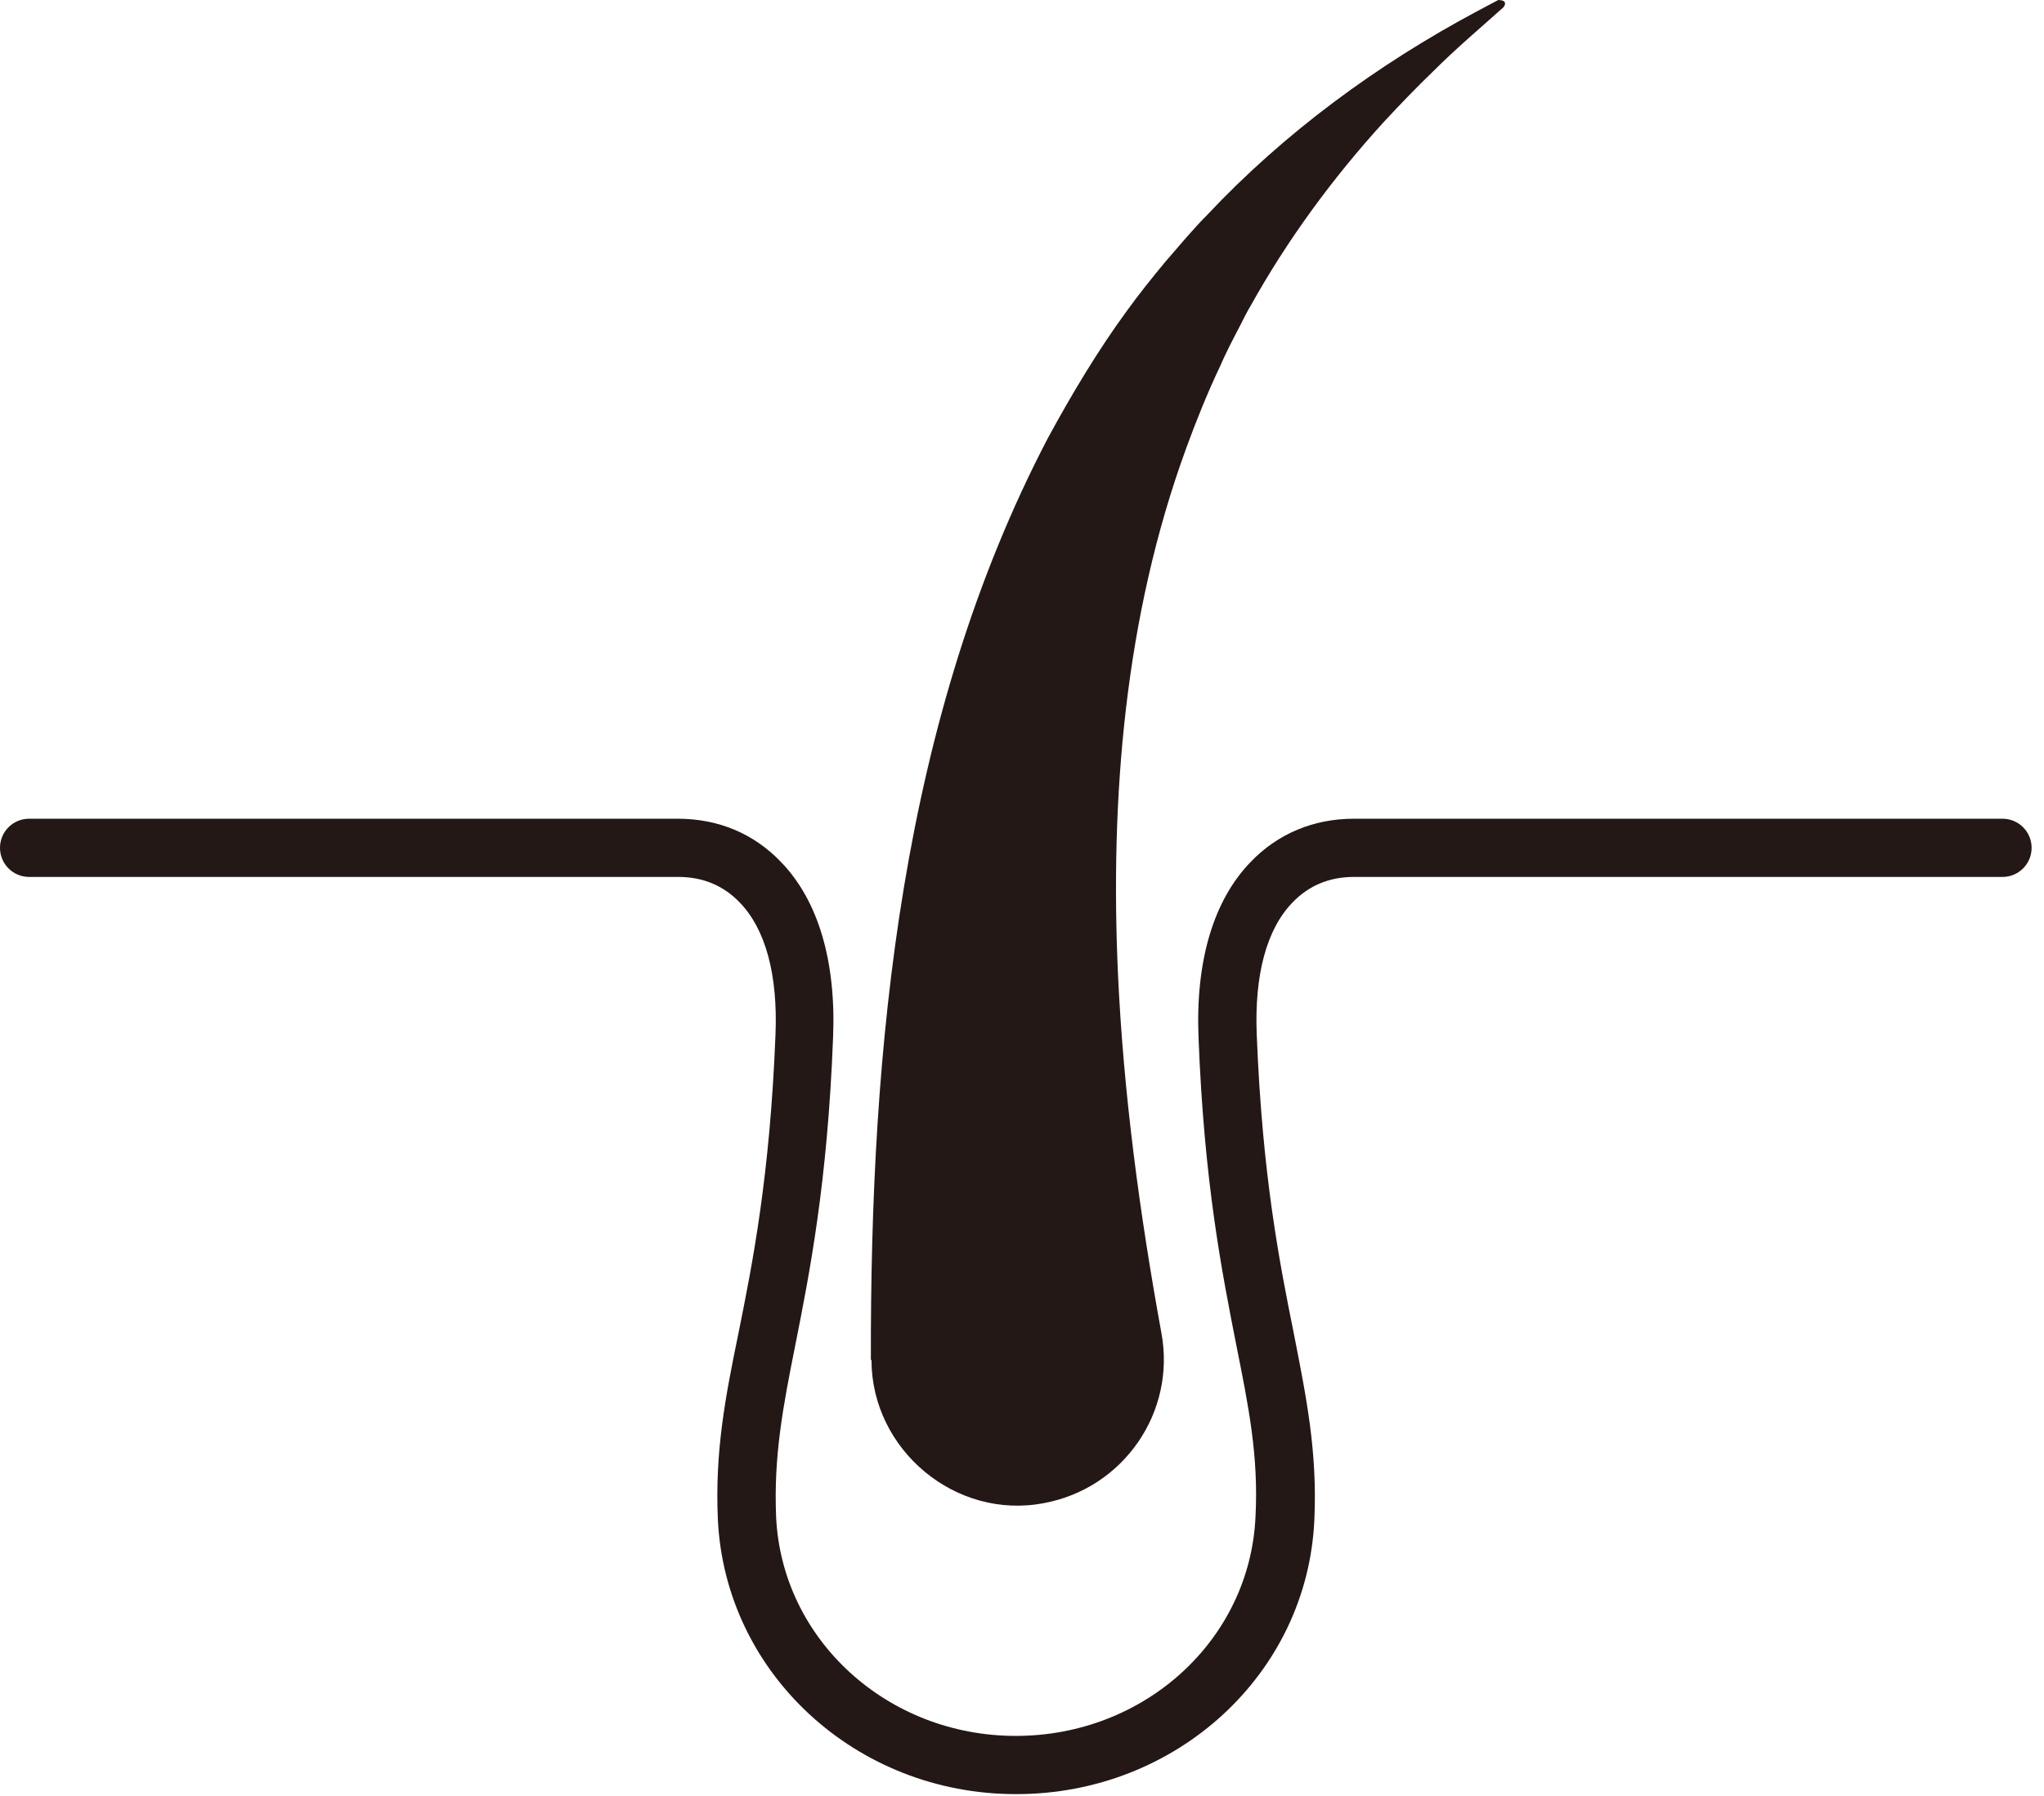
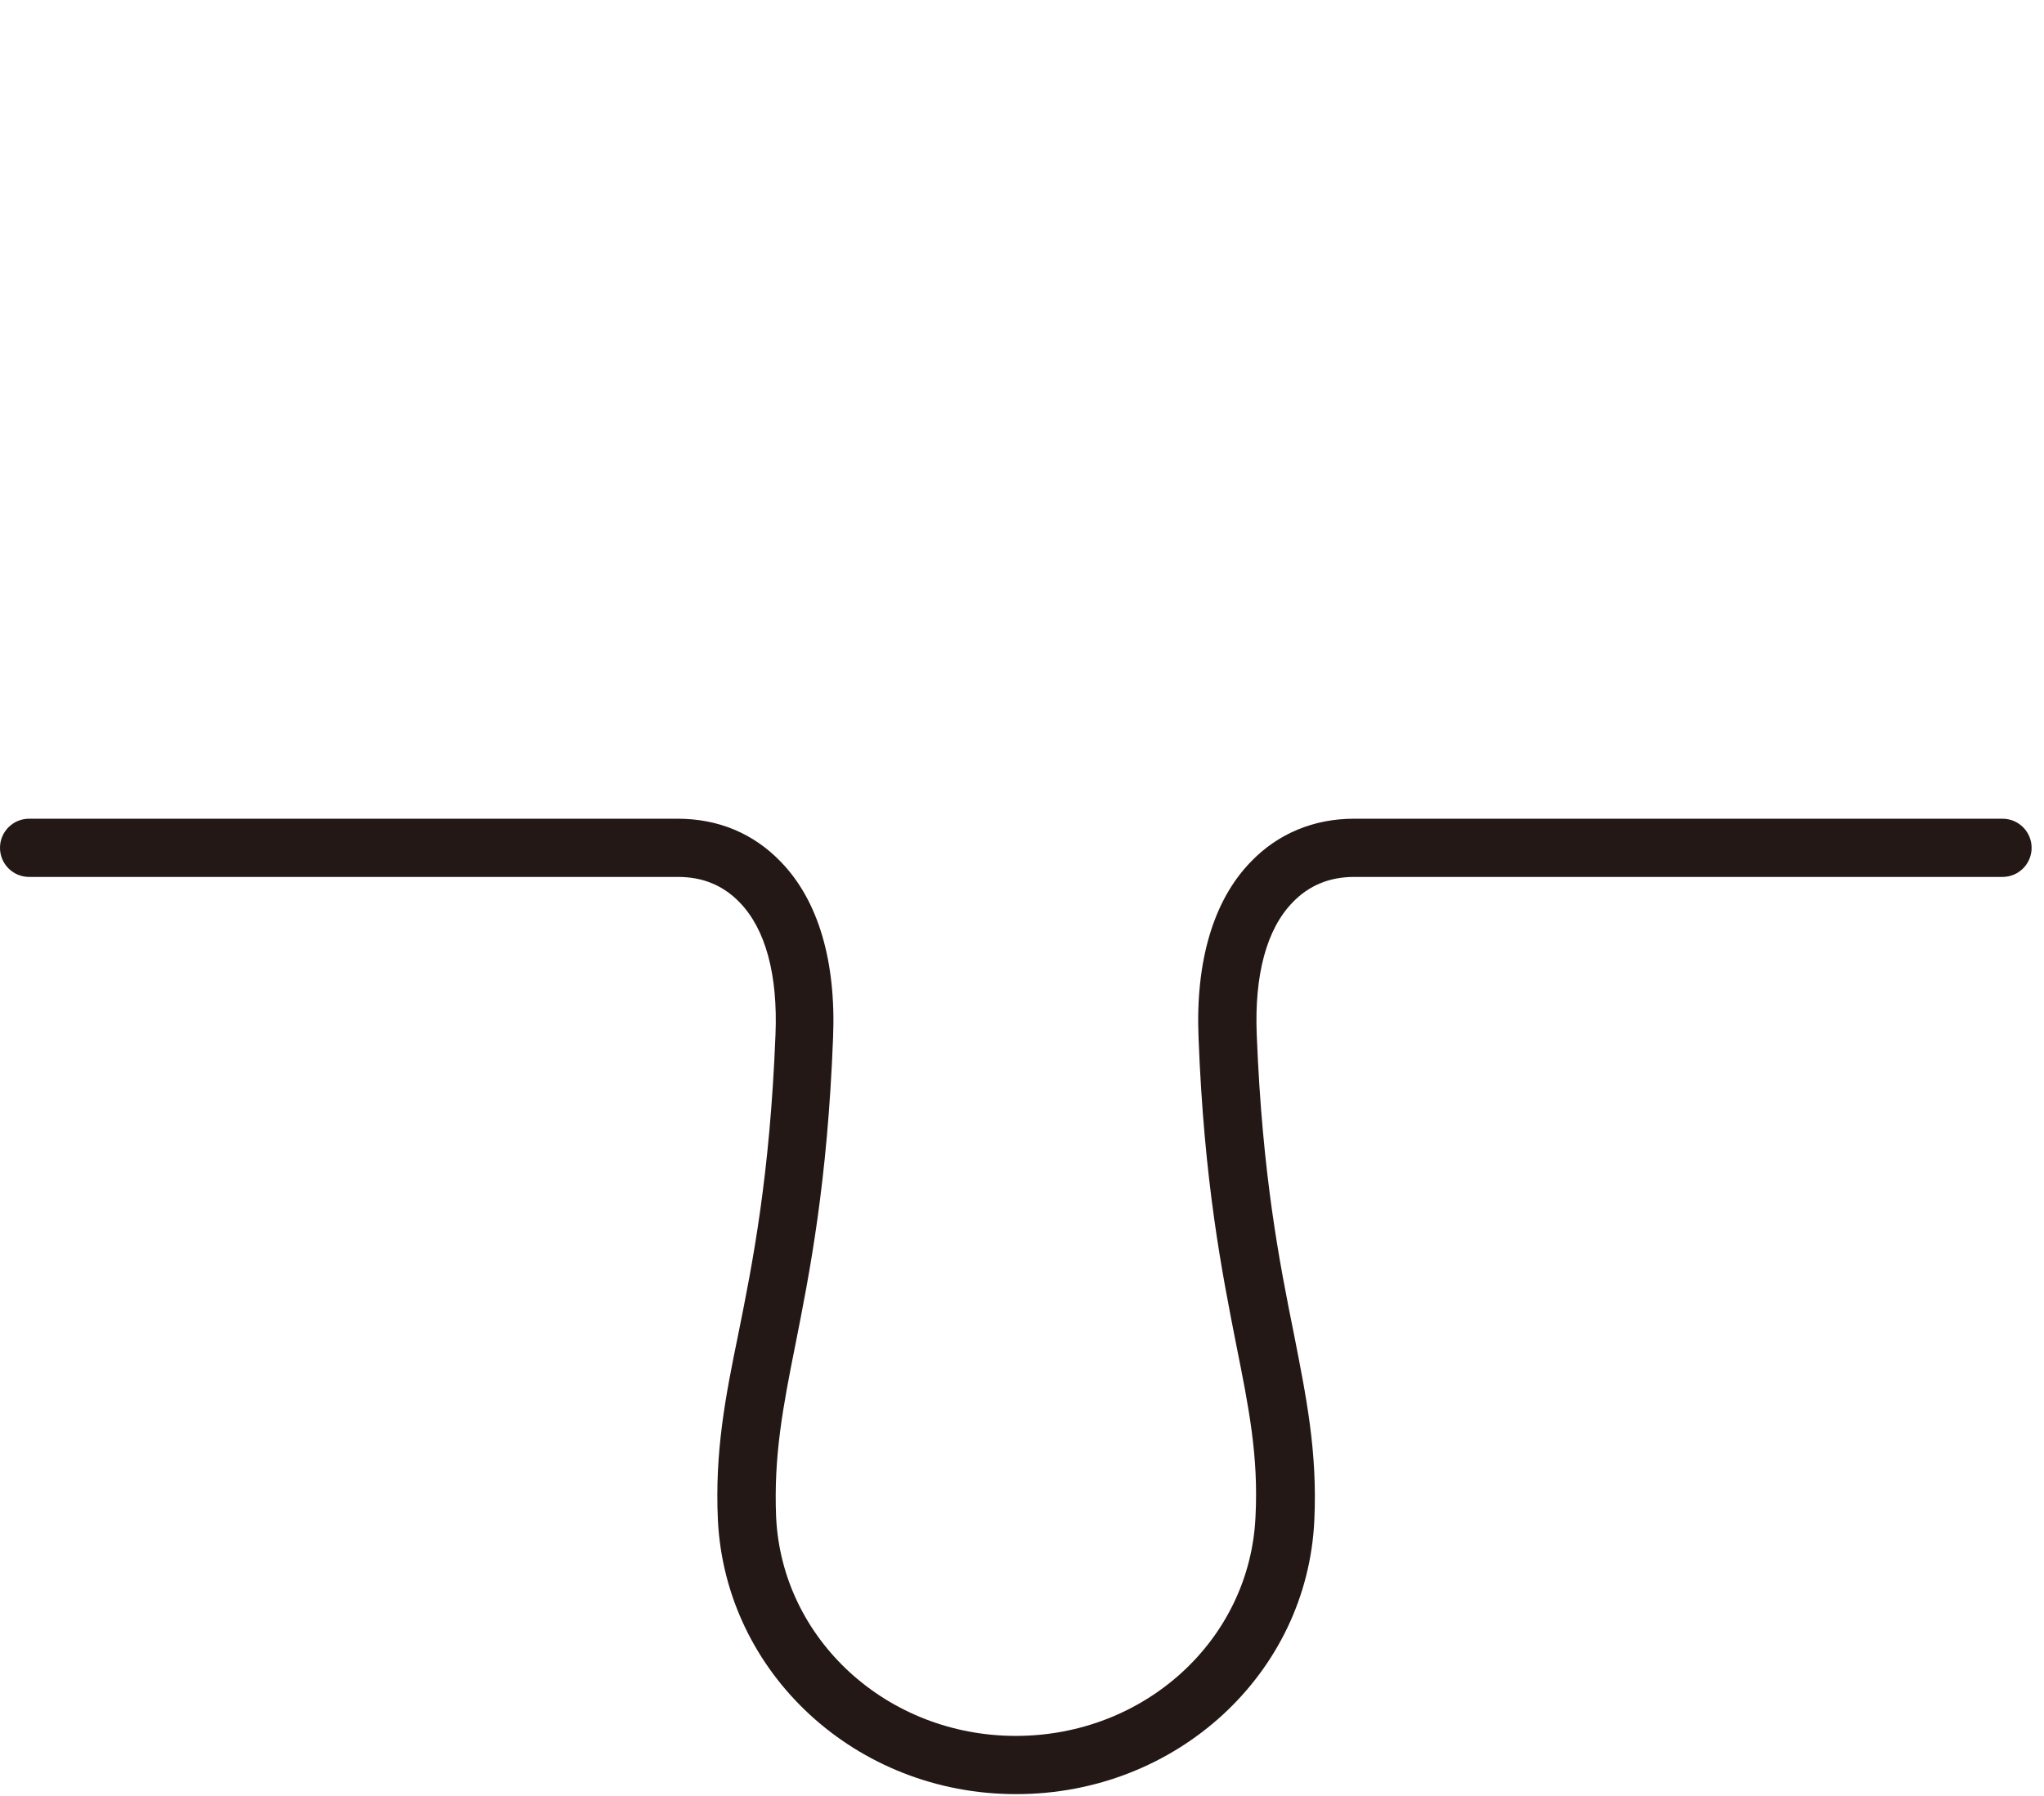
<svg xmlns="http://www.w3.org/2000/svg" width="33" height="29" viewBox="0 0 33 29" fill="none">
  <path d="M16.4 28.97C13.82 28.97 11.71 27.02 11.59 24.54C11.54 23.44 11.71 22.56 11.92 21.54C12.15 20.4 12.43 18.99 12.52 16.71C12.56 15.74 12.36 15 11.94 14.57C11.68 14.3 11.35 14.16 10.95 14.16H0.47C0.21 14.16 0 13.95 0 13.69C0 13.43 0.21 13.22 0.47 13.22H10.94C11.6 13.22 12.17 13.46 12.61 13.92C13.21 14.54 13.5 15.52 13.45 16.75C13.36 19.1 13.07 20.56 12.84 21.72C12.64 22.72 12.49 23.51 12.53 24.49C12.62 26.47 14.32 28.03 16.4 28.03C18.48 28.03 20.18 26.48 20.27 24.49C20.32 23.51 20.16 22.72 19.96 21.72C19.73 20.55 19.44 19.1 19.35 16.75C19.3 15.52 19.59 14.54 20.19 13.92C20.63 13.46 21.21 13.22 21.86 13.22H32.33C32.59 13.22 32.8 13.43 32.8 13.69C32.8 13.95 32.59 14.16 32.33 14.16H21.86C21.46 14.16 21.13 14.3 20.87 14.57C20.45 15 20.25 15.74 20.29 16.71C20.38 18.99 20.66 20.4 20.89 21.54C21.09 22.56 21.27 23.44 21.22 24.54C21.11 27.03 18.99 28.97 16.41 28.97H16.4Z" fill="#231815" />
-   <path d="M14.06 21.96C14.05 16.91 14.54 11.62 16.92 7.07C17.3 6.37 17.73 5.65 18.2 5.01C18.38 4.76 18.62 4.46 18.82 4.22C19.02 3.99 19.27 3.69 19.49 3.47C20.74 2.14 22.24 1.04 23.85 0.18L24.19 0C24.19 0 24.27 0 24.29 0.03C24.31 0.06 24.29 0.1 24.27 0.12C23.89 0.46 23.5 0.79 23.14 1.15C22.87 1.41 22.61 1.68 22.35 1.96C21.51 2.88 20.78 3.88 20.19 4.94C20.14 5.02 20.06 5.18 20.02 5.26C19.92 5.45 19.78 5.72 19.7 5.91C19.5 6.33 19.31 6.8 19.15 7.24C18.16 9.95 17.92 12.87 18.05 15.74C18.14 17.67 18.4 19.6 18.75 21.52C18.99 22.8 18.14 24.03 16.86 24.27C15.43 24.55 14.07 23.41 14.07 21.96H14.06Z" fill="#231815" />
</svg>